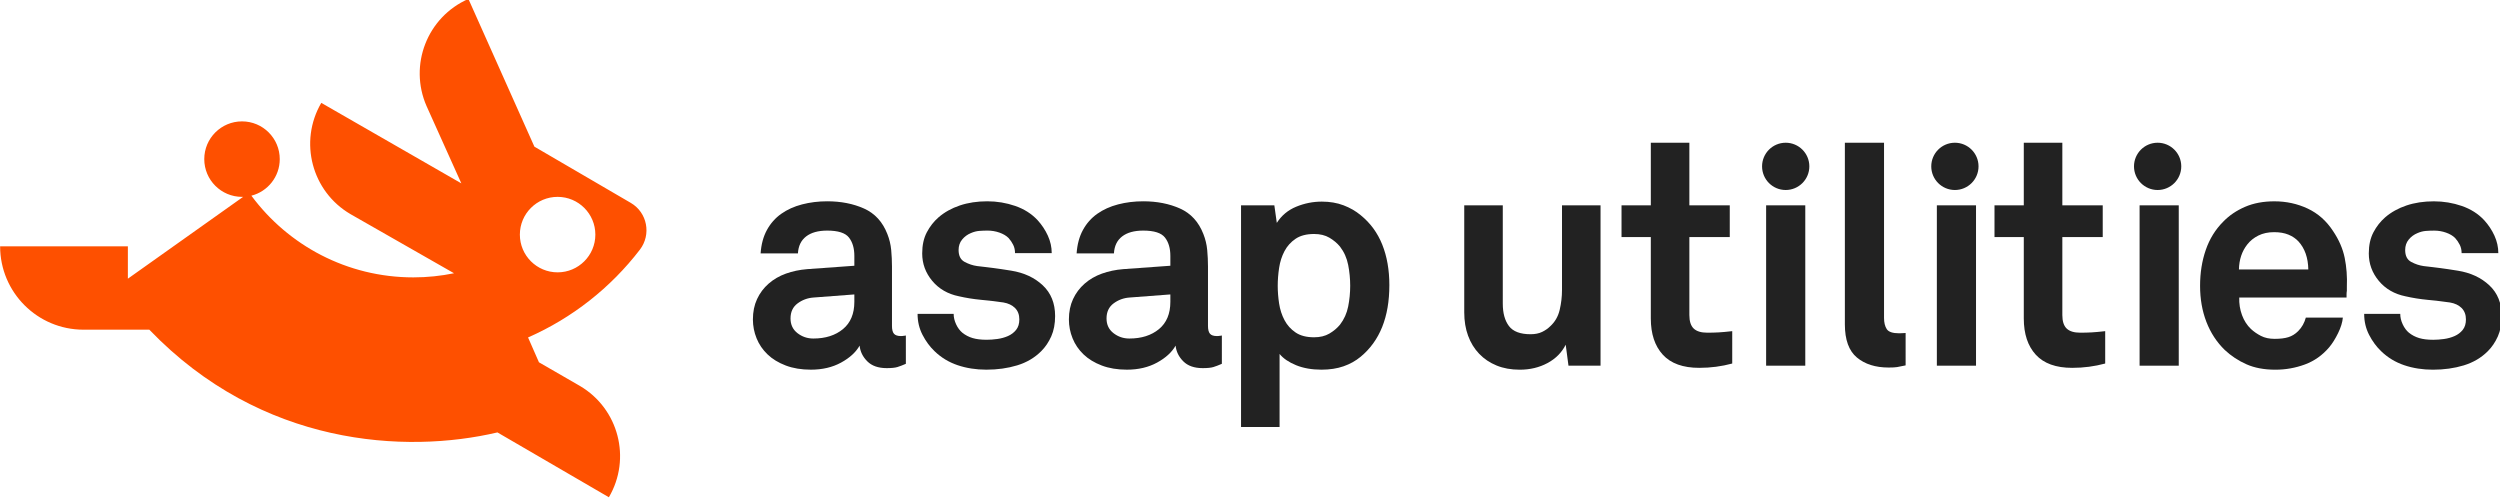
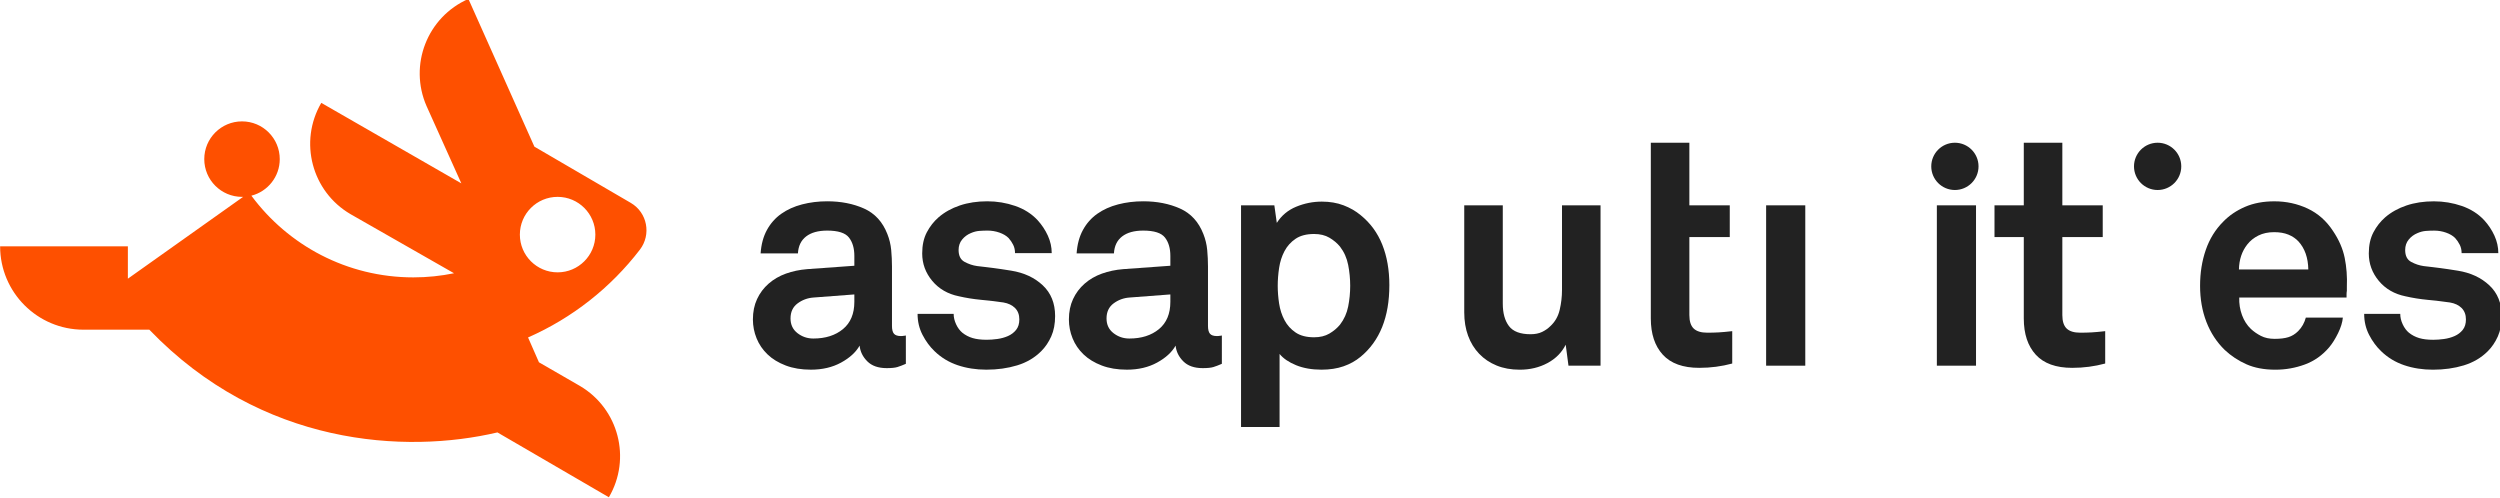
<svg xmlns="http://www.w3.org/2000/svg" xmlns:ns1="http://www.inkscape.org/namespaces/inkscape" xmlns:ns2="http://sodipodi.sourceforge.net/DTD/sodipodi-0.dtd" width="302.243mm" height="60.209mm" viewBox="0 0 302.243 60.209" version="1.1" id="svg2385" ns1:version="1.1.1 (3bf5ae0d25, 2021-09-20)">
  <ns2:namedview id="namedview2387" pagecolor="#ffffff" bordercolor="#666666" borderopacity="1.0" ns1:pageshadow="2" ns1:pageopacity="0.0" ns1:pagecheckerboard="0" ns1:document-units="mm" showgrid="false" fit-margin-top="0" fit-margin-left="0" fit-margin-right="0" fit-margin-bottom="0" ns1:zoom="1.1002034" ns1:cx="684.87335" ns1:cy="437.64634" ns1:window-width="2374" ns1:window-height="1417" ns1:window-x="178" ns1:window-y="-8" ns1:window-maximized="1" ns1:current-layer="layer1" />
  <defs id="defs2382">
    <clipPath clipPathUnits="userSpaceOnUse" id="clipPath2483">
      <path d="M 0,1000 H 1000 V 0 H 0 Z" id="path2481" />
    </clipPath>
  </defs>
  <g ns1:label="Layer 1" ns1:groupmode="layer" id="layer1" transform="translate(76.33,-32.662)">
    <g id="g2479" clip-path="url(#clipPath2483)" transform="matrix(0.353,0,0,-0.353,-101.598,239.156)">
      <g id="g2485" transform="translate(275.48,504.62)">
        <path d="m 0,0 c 0,-7.139 -5.787,-12.926 -12.927,-12.926 -7.138,0 -12.926,5.787 -12.926,12.926 0,7.139 5.788,12.926 12.926,12.926 C -5.787,12.926 0,7.139 0,0 m 15.239,-5.178 c 4,5.208 2.563,12.735 -3.108,16.044 L -2.761,19.555 -20.878,30.122 -43.479,80.716 C -57.572,74.532 -63.984,58.095 -57.802,44.001 l 11.906,-26.452 -47.968,27.568 v 0 c -7.757,-13.292 -3.271,-30.356 10.021,-38.114 l 35.446,-20.239 c -4.503,-0.925 -9.164,-1.416 -13.94,-1.416 -22.738,0 -42.901,11.008 -55.465,27.98 5.586,1.427 9.717,6.493 9.717,12.524 0,7.139 -5.787,12.926 -12.926,12.926 -7.138,0 -12.926,-5.787 -12.926,-12.926 0,-7.139 5.788,-12.926 12.926,-12.926 0.131,0 0.261,0.006 0.391,0.01 l -21.439,-15.222 -18.044,-12.811 v 11.088 h -43.752 c 0,-15.77 12.783,-28.553 28.552,-28.553 h 22.545 c 38.396,-39.95 87.78,-42.586 119.226,-35.185 L 4.633,-89.956 c 7.788,13.275 3.34,30.35 -9.935,38.137 l -14.015,8.087 -3.733,8.507 c 15.169,6.665 28.321,17.069 38.289,30.047" style="fill:#fe5000;fill-opacity:1;fill-rule:nonzero;stroke:none" id="path2487" />
      </g>
      <g id="g2489" transform="translate(364.183,484.13)">
        <path d="m 0,0 -13.938,-1.055 c -2.045,-0.141 -3.876,-0.81 -5.494,-2.007 -1.621,-1.199 -2.428,-2.922 -2.428,-5.174 0,-2.112 0.793,-3.787 2.375,-5.018 1.588,-1.233 3.399,-1.848 5.44,-1.848 4.151,0 7.53,1.074 10.139,3.221 C -1.304,-9.732 0,-6.617 0,-2.534 Z m 17.64,-23.761 c -1.128,-0.495 -2.095,-0.862 -2.907,-1.111 -0.81,-0.244 -2.026,-0.368 -3.642,-0.368 -2.887,0 -5.109,0.776 -6.652,2.324 -1.552,1.546 -2.431,3.343 -2.641,5.384 -1.271,-2.253 -3.38,-4.187 -6.339,-5.806 -2.955,-1.619 -6.407,-2.43 -10.349,-2.43 -3.237,0 -6.109,0.474 -8.608,1.426 -2.499,0.95 -4.577,2.217 -6.231,3.802 -1.655,1.585 -2.904,3.414 -3.749,5.492 -0.844,2.075 -1.267,4.241 -1.267,6.495 0,2.603 0.475,4.927 1.427,6.971 0.949,2.041 2.269,3.802 3.959,5.279 1.691,1.48 3.66,2.622 5.915,3.433 2.253,0.808 4.682,1.321 7.285,1.531 L 0,9.823 v 3.38 c 0,2.603 -0.615,4.7 -1.846,6.282 -1.235,1.585 -3.716,2.379 -7.447,2.379 -3.097,0 -5.509,-0.672 -7.232,-2.008 -1.729,-1.337 -2.662,-3.274 -2.799,-5.809 h -12.781 c 0.211,3.097 0.933,5.773 2.166,8.027 1.23,2.253 2.868,4.102 4.91,5.545 2.042,1.443 4.416,2.517 7.132,3.22 2.705,0.704 5.577,1.058 8.604,1.058 4.718,0 8.927,-0.831 12.619,-2.483 3.696,-1.656 6.354,-4.559 7.975,-8.713 0.703,-1.76 1.142,-3.592 1.323,-5.491 0.171,-1.902 0.264,-3.768 0.264,-5.599 v -20.382 c 0,-1.267 0.224,-2.165 0.683,-2.693 0.459,-0.53 1.25,-0.793 2.379,-0.793 0.352,0 0.737,0.034 1.162,0.107 0.21,0 0.386,0.034 0.528,0.105 z" style="fill:#222222;fill-opacity:1;fill-rule:nonzero;stroke:none" id="path2491" />
      </g>
      <g id="g2493" transform="translate(432.94,476.738)">
        <path d="m 0,0 c 0,-2.679 -0.442,-5 -1.321,-6.971 -0.881,-1.973 -2.024,-3.663 -3.433,-5.069 -2.254,-2.254 -4.998,-3.873 -8.236,-4.859 -3.24,-0.984 -6.759,-1.477 -10.563,-1.477 -3.521,0 -6.796,0.51 -9.821,1.53 -3.027,1.021 -5.67,2.623 -7.921,4.806 -1.621,1.548 -2.993,3.414 -4.119,5.596 -1.126,2.183 -1.69,4.576 -1.69,7.181 h 12.358 c 0,-1.196 0.281,-2.392 0.845,-3.589 0.561,-1.199 1.267,-2.148 2.112,-2.852 1.055,-0.845 2.234,-1.463 3.538,-1.848 1.302,-0.388 2.903,-0.581 4.806,-0.581 1.125,0 2.339,0.088 3.642,0.263 1.302,0.176 2.518,0.511 3.644,1.004 1.125,0.493 2.06,1.197 2.798,2.112 0.74,0.916 1.108,2.112 1.108,3.592 0,1.619 -0.493,2.92 -1.476,3.907 -0.988,0.986 -2.326,1.618 -4.015,1.902 -2.464,0.352 -4.998,0.649 -7.604,0.896 -2.605,0.247 -5.139,0.652 -7.603,1.216 -3.802,0.774 -6.85,2.534 -9.135,5.279 -2.29,2.747 -3.434,5.879 -3.434,9.4 0,2.816 0.529,5.229 1.585,7.236 1.055,2.007 2.394,3.711 4.012,5.122 2.042,1.759 4.471,3.114 7.289,4.066 2.816,0.95 5.948,1.426 9.399,1.426 3.308,0 6.495,-0.53 9.559,-1.585 3.062,-1.057 5.613,-2.676 7.655,-4.859 1.479,-1.619 2.657,-3.396 3.538,-5.333 0.881,-1.936 1.321,-3.926 1.321,-5.968 h -12.567 c 0,1.058 -0.213,2.008 -0.636,2.853 -0.422,0.845 -0.949,1.619 -1.582,2.324 -0.777,0.774 -1.815,1.389 -3.115,1.849 -1.304,0.456 -2.66,0.686 -4.069,0.686 -0.986,0 -1.936,-0.037 -2.849,-0.108 -0.916,-0.07 -1.868,-0.314 -2.852,-0.737 -1.199,-0.493 -2.202,-1.233 -3.011,-2.22 -0.81,-0.986 -1.214,-2.183 -1.214,-3.589 0,-1.973 0.687,-3.328 2.059,-4.065 1.372,-0.741 2.798,-1.217 4.278,-1.427 1.267,-0.144 2.323,-0.266 3.167,-0.371 0.845,-0.105 1.69,-0.21 2.534,-0.317 0.848,-0.105 1.727,-0.227 2.642,-0.369 0.914,-0.141 2.042,-0.317 3.38,-0.527 4.363,-0.706 7.955,-2.376 10.772,-5.018 C -1.409,7.867 0,4.363 0,0" style="fill:#222222;fill-opacity:1;fill-rule:nonzero;stroke:none" id="path2495" />
      </g>
      <g id="g2497" transform="translate(472.411,484.13)">
        <path d="m 0,0 -13.939,-1.055 c -2.044,-0.141 -3.876,-0.81 -5.495,-2.007 -1.619,-1.199 -2.427,-2.922 -2.427,-5.174 0,-2.112 0.791,-3.787 2.376,-5.018 1.585,-1.233 3.396,-1.848 5.438,-1.848 4.153,0 7.532,1.074 10.14,3.221 C -1.304,-9.732 0,-6.617 0,-2.534 Z m 17.637,-23.761 c -1.126,-0.495 -2.095,-0.862 -2.904,-1.111 -0.81,-0.244 -2.026,-0.368 -3.645,-0.368 -2.886,0 -5.106,0.776 -6.651,2.324 -1.551,1.546 -2.43,3.343 -2.642,5.384 -1.268,-2.253 -3.38,-4.187 -6.337,-5.806 -2.957,-1.619 -6.407,-2.43 -10.351,-2.43 -3.237,0 -6.108,0.474 -8.606,1.426 -2.501,0.95 -4.576,2.217 -6.231,3.802 -1.657,1.585 -2.904,3.414 -3.749,5.492 -0.844,2.075 -1.267,4.241 -1.267,6.495 0,2.603 0.474,4.927 1.426,6.971 0.95,2.041 2.271,3.802 3.961,5.279 1.689,1.48 3.66,2.622 5.914,3.433 2.251,0.808 4.68,1.321 7.286,1.531 L 0,9.823 v 3.38 c 0,2.603 -0.618,4.7 -1.849,6.282 -1.232,1.585 -3.713,2.379 -7.444,2.379 -3.099,0 -5.512,-0.672 -7.235,-2.008 -1.727,-1.337 -2.659,-3.274 -2.798,-5.809 h -12.78 c 0.211,3.097 0.932,5.773 2.166,8.027 1.23,2.253 2.866,4.102 4.91,5.545 2.041,1.443 4.417,2.517 7.13,3.22 2.708,0.704 5.579,1.058 8.607,1.058 4.715,0 8.925,-0.831 12.619,-2.483 3.696,-1.656 6.353,-4.559 7.975,-8.713 0.703,-1.76 1.142,-3.592 1.32,-5.491 0.174,-1.902 0.264,-3.768 0.264,-5.599 v -20.382 c 0,-1.267 0.227,-2.165 0.686,-2.693 0.457,-0.53 1.25,-0.793 2.376,-0.793 0.352,0 0.74,0.034 1.162,0.107 0.21,0 0.386,0.034 0.528,0.105 z" style="fill:#222222;fill-opacity:1;fill-rule:nonzero;stroke:none" id="path2499" />
      </g>
      <g id="g2501" transform="translate(534.003,487.087)">
        <path d="m 0,0 c 0,2.393 -0.229,4.771 -0.687,7.13 -0.459,2.359 -1.391,4.452 -2.797,6.285 -0.987,1.194 -2.203,2.217 -3.644,3.062 -1.445,0.845 -3.185,1.267 -5.227,1.267 -2.608,0 -4.72,-0.547 -6.339,-1.638 -1.618,-1.091 -2.886,-2.498 -3.802,-4.224 -0.915,-1.727 -1.53,-3.643 -1.849,-5.756 -0.314,-2.112 -0.473,-4.155 -0.473,-6.126 0,-1.97 0.159,-3.995 0.473,-6.073 0.319,-2.075 0.934,-3.977 1.849,-5.701 0.916,-1.726 2.184,-3.135 3.802,-4.224 1.619,-1.094 3.731,-1.639 6.339,-1.639 2.042,0 3.782,0.423 5.227,1.267 1.441,0.846 2.657,1.866 3.644,3.065 1.406,1.829 2.338,3.907 2.797,6.229 C -0.229,-4.751 0,-2.393 0,0 m 13.412,0.212 c 0,-10.914 -3.273,-19.082 -9.82,-24.503 -1.69,-1.408 -3.643,-2.5 -5.863,-3.274 -2.217,-0.771 -4.734,-1.16 -7.549,-1.16 -3.312,0 -6.217,0.511 -8.715,1.531 -2.501,1.021 -4.383,2.305 -5.651,3.856 v -25.031 h -13.2 v 75.934 h 11.406 l 0.844,-6.019 c 1.619,2.535 3.836,4.383 6.655,5.545 2.815,1.16 5.738,1.742 8.765,1.742 2.745,0 5.228,-0.423 7.445,-1.268 2.22,-0.845 4.173,-1.97 5.863,-3.379 3.308,-2.677 5.772,-6.039 7.391,-10.085 1.619,-4.051 2.429,-8.68 2.429,-13.889" style="fill:#222222;fill-opacity:1;fill-rule:nonzero;stroke:none" id="path2503" />
      </g>
      <g id="g2505" transform="translate(608.76,459.728)">
        <path d="M 0,0 -0.95,7.181 C -2.288,4.505 -4.366,2.41 -7.182,0.898 c -2.817,-1.513 -5.984,-2.271 -9.505,-2.271 -2.958,0 -5.597,0.475 -7.921,1.427 -2.323,0.949 -4.314,2.285 -5.967,4.011 -1.655,1.725 -2.923,3.785 -3.802,6.181 -0.881,2.39 -1.32,5.068 -1.32,8.025 v 36.646 h 13.201 V 21.229 c 0,-3.241 0.703,-5.792 2.112,-7.658 1.408,-1.865 3.872,-2.798 7.394,-2.798 1.548,0 2.869,0.264 3.96,0.791 1.092,0.527 2.024,1.18 2.799,1.954 1.618,1.479 2.692,3.345 3.22,5.598 0.53,2.252 0.793,4.506 0.793,6.759 v 29.042 h 13.2 L 10.982,0 Z" style="fill:#222222;fill-opacity:1;fill-rule:nonzero;stroke:none" id="path2507" />
      </g>
      <g id="g2509" transform="translate(664.844,460.467)">
-         <path d="m 0,0 c -1.831,-0.493 -3.68,-0.862 -5.545,-1.108 -1.865,-0.247 -3.784,-0.371 -5.755,-0.371 -5.562,0 -9.716,1.496 -12.463,4.487 -2.744,2.994 -4.119,7.13 -4.119,12.412 V 43.3 h -10.033 v 10.878 h 10.033 V 75.619 H -14.68 V 54.178 H -0.845 V 43.3 H -14.68 V 16.58 c 0,-2.113 0.492,-3.643 1.478,-4.593 0.986,-0.95 2.534,-1.426 4.649,-1.426 1.407,0 2.728,0.034 3.958,0.105 1.233,0.07 2.764,0.212 4.595,0.422 z" style="fill:#222222;fill-opacity:1;fill-rule:nonzero;stroke:none" id="path2511" />
+         <path d="m 0,0 c -1.831,-0.493 -3.68,-0.862 -5.545,-1.108 -1.865,-0.247 -3.784,-0.371 -5.755,-0.371 -5.562,0 -9.716,1.496 -12.463,4.487 -2.744,2.994 -4.119,7.13 -4.119,12.412 V 43.3 h -10.033 h 10.033 V 75.619 H -14.68 V 54.178 H -0.845 V 43.3 H -14.68 V 16.58 c 0,-2.113 0.492,-3.643 1.478,-4.593 0.986,-0.95 2.534,-1.426 4.649,-1.426 1.407,0 2.728,0.034 3.958,0.105 1.233,0.07 2.764,0.212 4.595,0.422 z" style="fill:#222222;fill-opacity:1;fill-rule:nonzero;stroke:none" id="path2511" />
      </g>
      <path d="m 676.452,514.645 h 13.412 v -54.917 h -13.412 z" style="fill:#222222;fill-opacity:1;fill-rule:nonzero;stroke:none" id="path2513" />
      <g id="g2515" transform="translate(724.227,459.833)">
-         <path d="M 0,0 C -1.338,-0.281 -2.308,-0.474 -2.906,-0.581 -3.504,-0.686 -4.474,-0.74 -5.81,-0.74 c -4.506,0 -8.132,1.145 -10.877,3.433 -2.748,2.288 -4.12,6.073 -4.12,11.354 V 76.253 H -7.394 V 16.265 c 0,-1.622 0.313,-2.904 0.938,-3.856 0.622,-0.95 2.049,-1.424 4.268,-1.424 0.554,0 0.972,0.015 1.251,0.052 0.275,0.034 0.59,0.053 0.937,0.053 z" style="fill:#222222;fill-opacity:1;fill-rule:nonzero;stroke:none" id="path2517" />
-       </g>
+         </g>
      <path d="m 734.924,514.645 h 13.413 v -54.917 h -13.413 z" style="fill:#222222;fill-opacity:1;fill-rule:nonzero;stroke:none" id="path2519" />
      <g id="g2521" transform="translate(792.58,460.467)">
        <path d="M 0,0 C -1.831,-0.493 -3.68,-0.862 -5.545,-1.108 -7.41,-1.355 -9.33,-1.479 -11.3,-1.479 c -5.562,0 -9.716,1.496 -12.463,4.487 -2.745,2.994 -4.119,7.13 -4.119,12.412 V 43.3 h -10.033 v 10.878 h 10.033 V 75.619 H -14.68 V 54.178 H -0.845 V 43.3 H -14.68 V 16.58 c 0,-2.113 0.492,-3.643 1.478,-4.593 0.986,-0.95 2.534,-1.426 4.648,-1.426 1.408,0 2.728,0.034 3.959,0.105 1.233,0.07 2.764,0.212 4.595,0.422 z" style="fill:#222222;fill-opacity:1;fill-rule:nonzero;stroke:none" id="path2523" />
      </g>
-       <path d="M 804.358,514.645 H 817.77 V 459.728 H 804.358 Z" style="fill:#222222;fill-opacity:1;fill-rule:nonzero;stroke:none" id="path2525" />
      <g id="g2527" transform="translate(862.143,492.679)">
        <path d="m 0,0 c -0.07,4.012 -1.196,7.216 -3.379,9.611 -0.916,0.984 -2.058,1.758 -3.433,2.322 -1.373,0.564 -3.008,0.845 -4.911,0.845 -2.041,0 -3.839,-0.386 -5.386,-1.16 -1.548,-0.776 -2.816,-1.797 -3.802,-3.064 C -22.742,6.231 -23.692,3.379 -23.763,0 Z m 13.202,-5.914 v -1.375 c -0.07,-0.422 -0.104,-0.844 -0.104,-1.267 V -9.61 h -36.753 c -0.072,-2.113 0.244,-4.12 0.949,-6.022 0.703,-1.9 1.724,-3.484 3.062,-4.752 0.987,-0.915 2.129,-1.706 3.433,-2.375 1.302,-0.672 2.869,-1.004 4.7,-1.004 1.901,0 3.468,0.193 4.699,0.581 1.233,0.386 2.341,1.072 3.328,2.058 1.267,1.268 2.146,2.816 2.639,4.647 H 11.83 c -0.143,-1.619 -0.688,-3.396 -1.638,-5.333 -0.95,-1.936 -1.954,-3.538 -3.01,-4.805 -2.323,-2.744 -5.107,-4.718 -8.344,-5.914 -3.238,-1.196 -6.617,-1.795 -10.139,-1.795 -3.802,0 -7.093,0.616 -9.874,1.849 -2.781,1.23 -5.264,2.867 -7.445,4.91 -2.747,2.674 -4.842,5.878 -6.285,9.611 -1.443,3.731 -2.163,7.85 -2.163,12.355 0,4.437 0.649,8.537 1.953,12.304 1.302,3.768 3.289,6.988 5.968,9.665 2.042,2.112 4.522,3.801 7.445,5.069 2.92,1.267 6.282,1.902 10.084,1.902 4.083,0 7.887,-0.83 11.408,-2.483 3.519,-1.656 6.404,-4.208 8.658,-7.658 2.042,-3.028 3.382,-6.109 4.015,-9.239 0.635,-3.135 0.879,-6.427 0.739,-9.875" style="fill:#222222;fill-opacity:1;fill-rule:nonzero;stroke:none" id="path2529" />
      </g>
      <g id="g2531" transform="translate(928.376,476.732)">
        <path d="m 0,0 c 0,-2.679 -0.442,-5.001 -1.321,-6.971 -0.882,-1.973 -2.025,-3.663 -3.433,-5.07 -2.254,-2.253 -4.999,-3.872 -8.236,-4.858 -3.24,-0.984 -6.759,-1.478 -10.564,-1.478 -3.52,0 -6.795,0.511 -9.82,1.531 -3.028,1.021 -5.67,2.623 -7.921,4.805 -1.622,1.549 -2.994,3.414 -4.119,5.597 -1.126,2.183 -1.69,4.576 -1.69,7.181 h 12.358 c 0,-1.196 0.28,-2.393 0.845,-3.589 0.561,-1.199 1.266,-2.149 2.112,-2.852 1.055,-0.845 2.233,-1.463 3.538,-1.848 1.301,-0.389 2.903,-0.582 4.805,-0.582 1.126,0 2.34,0.088 3.643,0.264 1.302,0.176 2.518,0.511 3.643,1.004 1.126,0.493 2.061,1.196 2.799,2.112 0.739,0.916 1.108,2.112 1.108,3.591 0,1.62 -0.493,2.921 -1.477,3.908 -0.987,0.986 -2.325,1.618 -4.014,1.901 -2.464,0.352 -4.999,0.65 -7.604,0.896 -2.605,0.247 -5.14,0.653 -7.604,1.217 -3.802,0.774 -6.849,2.534 -9.134,5.279 -2.291,2.747 -3.434,5.879 -3.434,9.4 0,2.816 0.528,5.229 1.585,7.235 1.055,2.008 2.393,3.712 4.012,5.123 2.041,1.758 4.471,3.114 7.288,4.066 2.816,0.95 5.948,1.426 9.399,1.426 3.308,0 6.495,-0.53 9.559,-1.585 3.063,-1.057 5.614,-2.676 7.656,-4.859 1.479,-1.619 2.656,-3.397 3.538,-5.333 0.88,-1.936 1.321,-3.926 1.321,-5.968 H -13.73 c 0,1.058 -0.212,2.008 -0.635,2.853 -0.422,0.844 -0.95,1.618 -1.582,2.324 -0.777,0.774 -1.815,1.389 -3.116,1.848 -1.304,0.457 -2.659,0.686 -4.068,0.686 -0.986,0 -1.936,-0.036 -2.849,-0.107 -0.916,-0.071 -1.869,-0.315 -2.852,-0.737 -1.199,-0.493 -2.203,-1.233 -3.011,-2.22 -0.811,-0.986 -1.214,-2.183 -1.214,-3.589 0,-1.973 0.686,-3.329 2.059,-4.066 1.372,-0.74 2.798,-1.216 4.277,-1.426 1.268,-0.144 2.323,-0.266 3.167,-0.371 0.845,-0.105 1.691,-0.21 2.535,-0.317 0.847,-0.105 1.726,-0.227 2.642,-0.369 0.913,-0.142 2.041,-0.318 3.38,-0.528 4.363,-0.705 7.955,-2.375 10.772,-5.017 C -1.409,7.867 0,4.363 0,0" style="fill:#222222;fill-opacity:1;fill-rule:nonzero;stroke:none" id="path2533" />
      </g>
      <g id="g2535" transform="translate(691.253,527.991)">
-         <path d="m 0,0 c 0,-4.471 -3.624,-8.095 -8.095,-8.095 -4.47,0 -8.094,3.624 -8.094,8.095 0,4.471 3.624,8.095 8.094,8.095 C -3.624,8.095 0,4.471 0,0" style="fill:#222222;fill-opacity:1;fill-rule:nonzero;stroke:none" id="path2537" />
-       </g>
+         </g>
      <g id="g2539" transform="translate(818.632,527.991)">
        <path d="m 0,0 c 0,-4.471 -3.624,-8.095 -8.095,-8.095 -4.47,0 -8.094,3.624 -8.094,8.095 0,4.471 3.624,8.095 8.094,8.095 C -3.624,8.095 0,4.471 0,0" style="fill:#222222;fill-opacity:1;fill-rule:nonzero;stroke:none" id="path2541" />
      </g>
      <g id="g2543" transform="translate(749.198,527.991)">
        <path d="m 0,0 c 0,-4.471 -3.624,-8.095 -8.095,-8.095 -4.47,0 -8.094,3.624 -8.094,8.095 0,4.471 3.624,8.095 8.094,8.095 C -3.624,8.095 0,4.471 0,0" style="fill:#222222;fill-opacity:1;fill-rule:nonzero;stroke:none" id="path2545" />
      </g>
    </g>
  </g>
</svg>